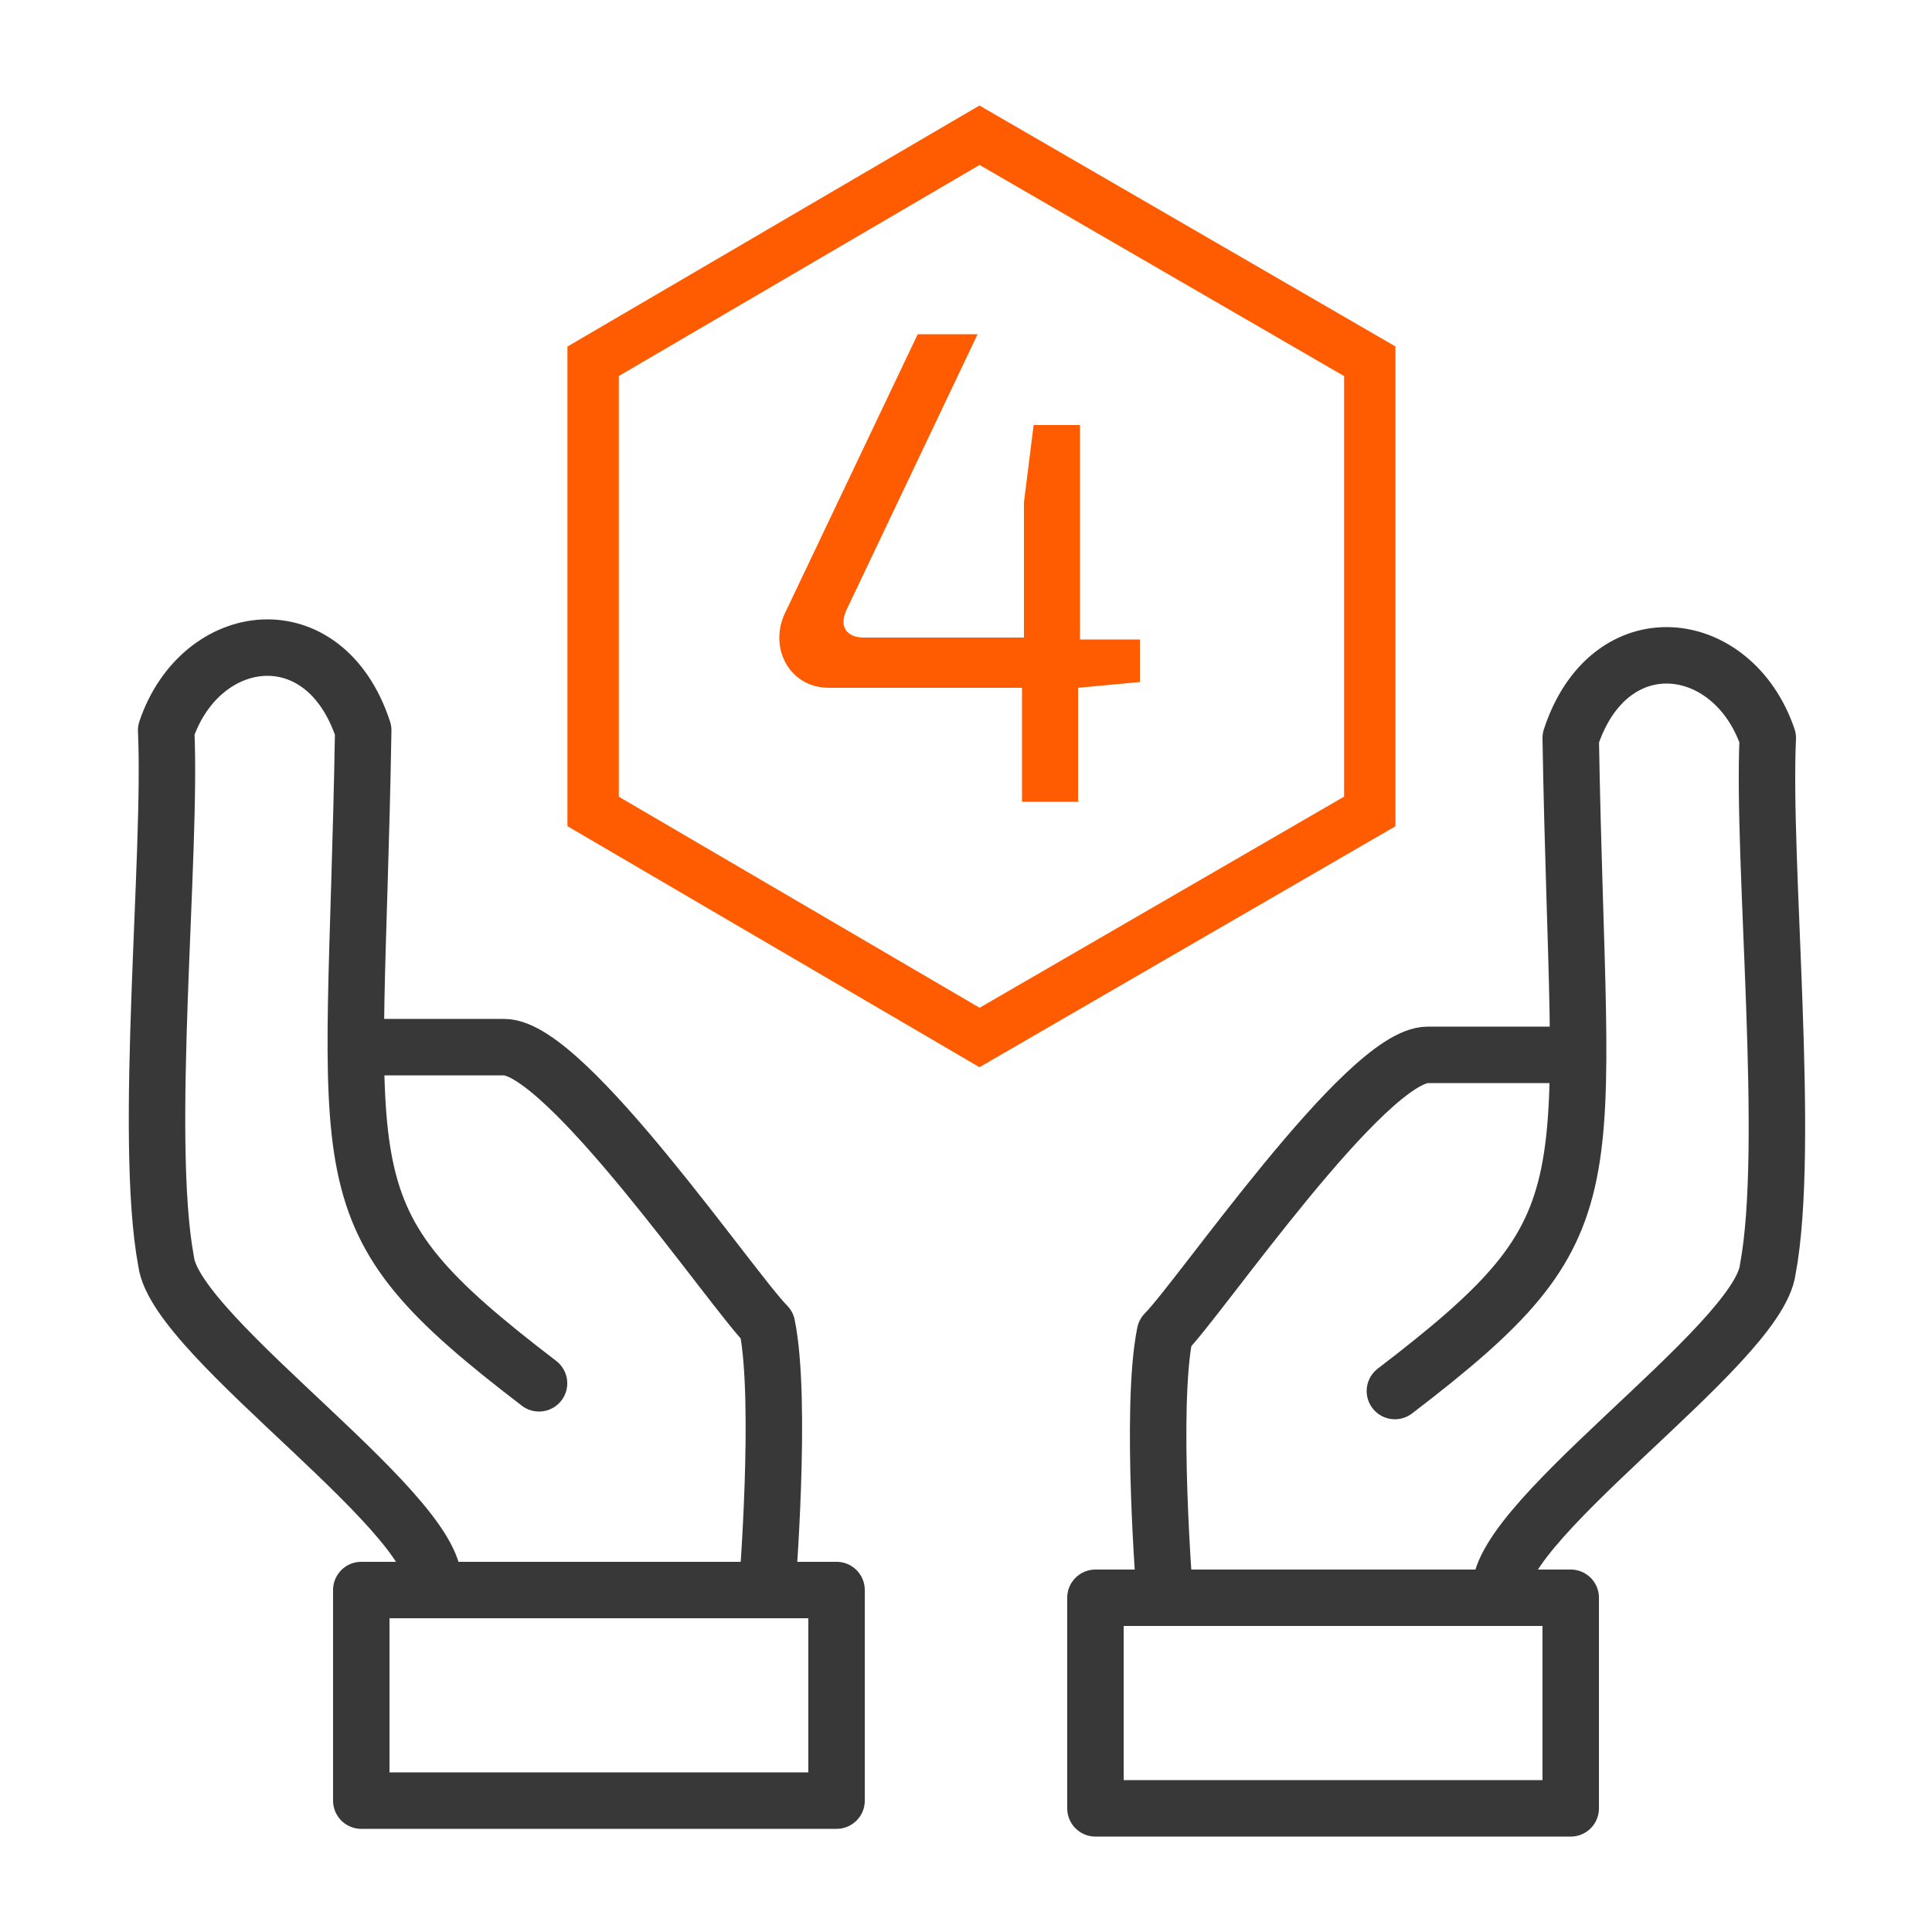
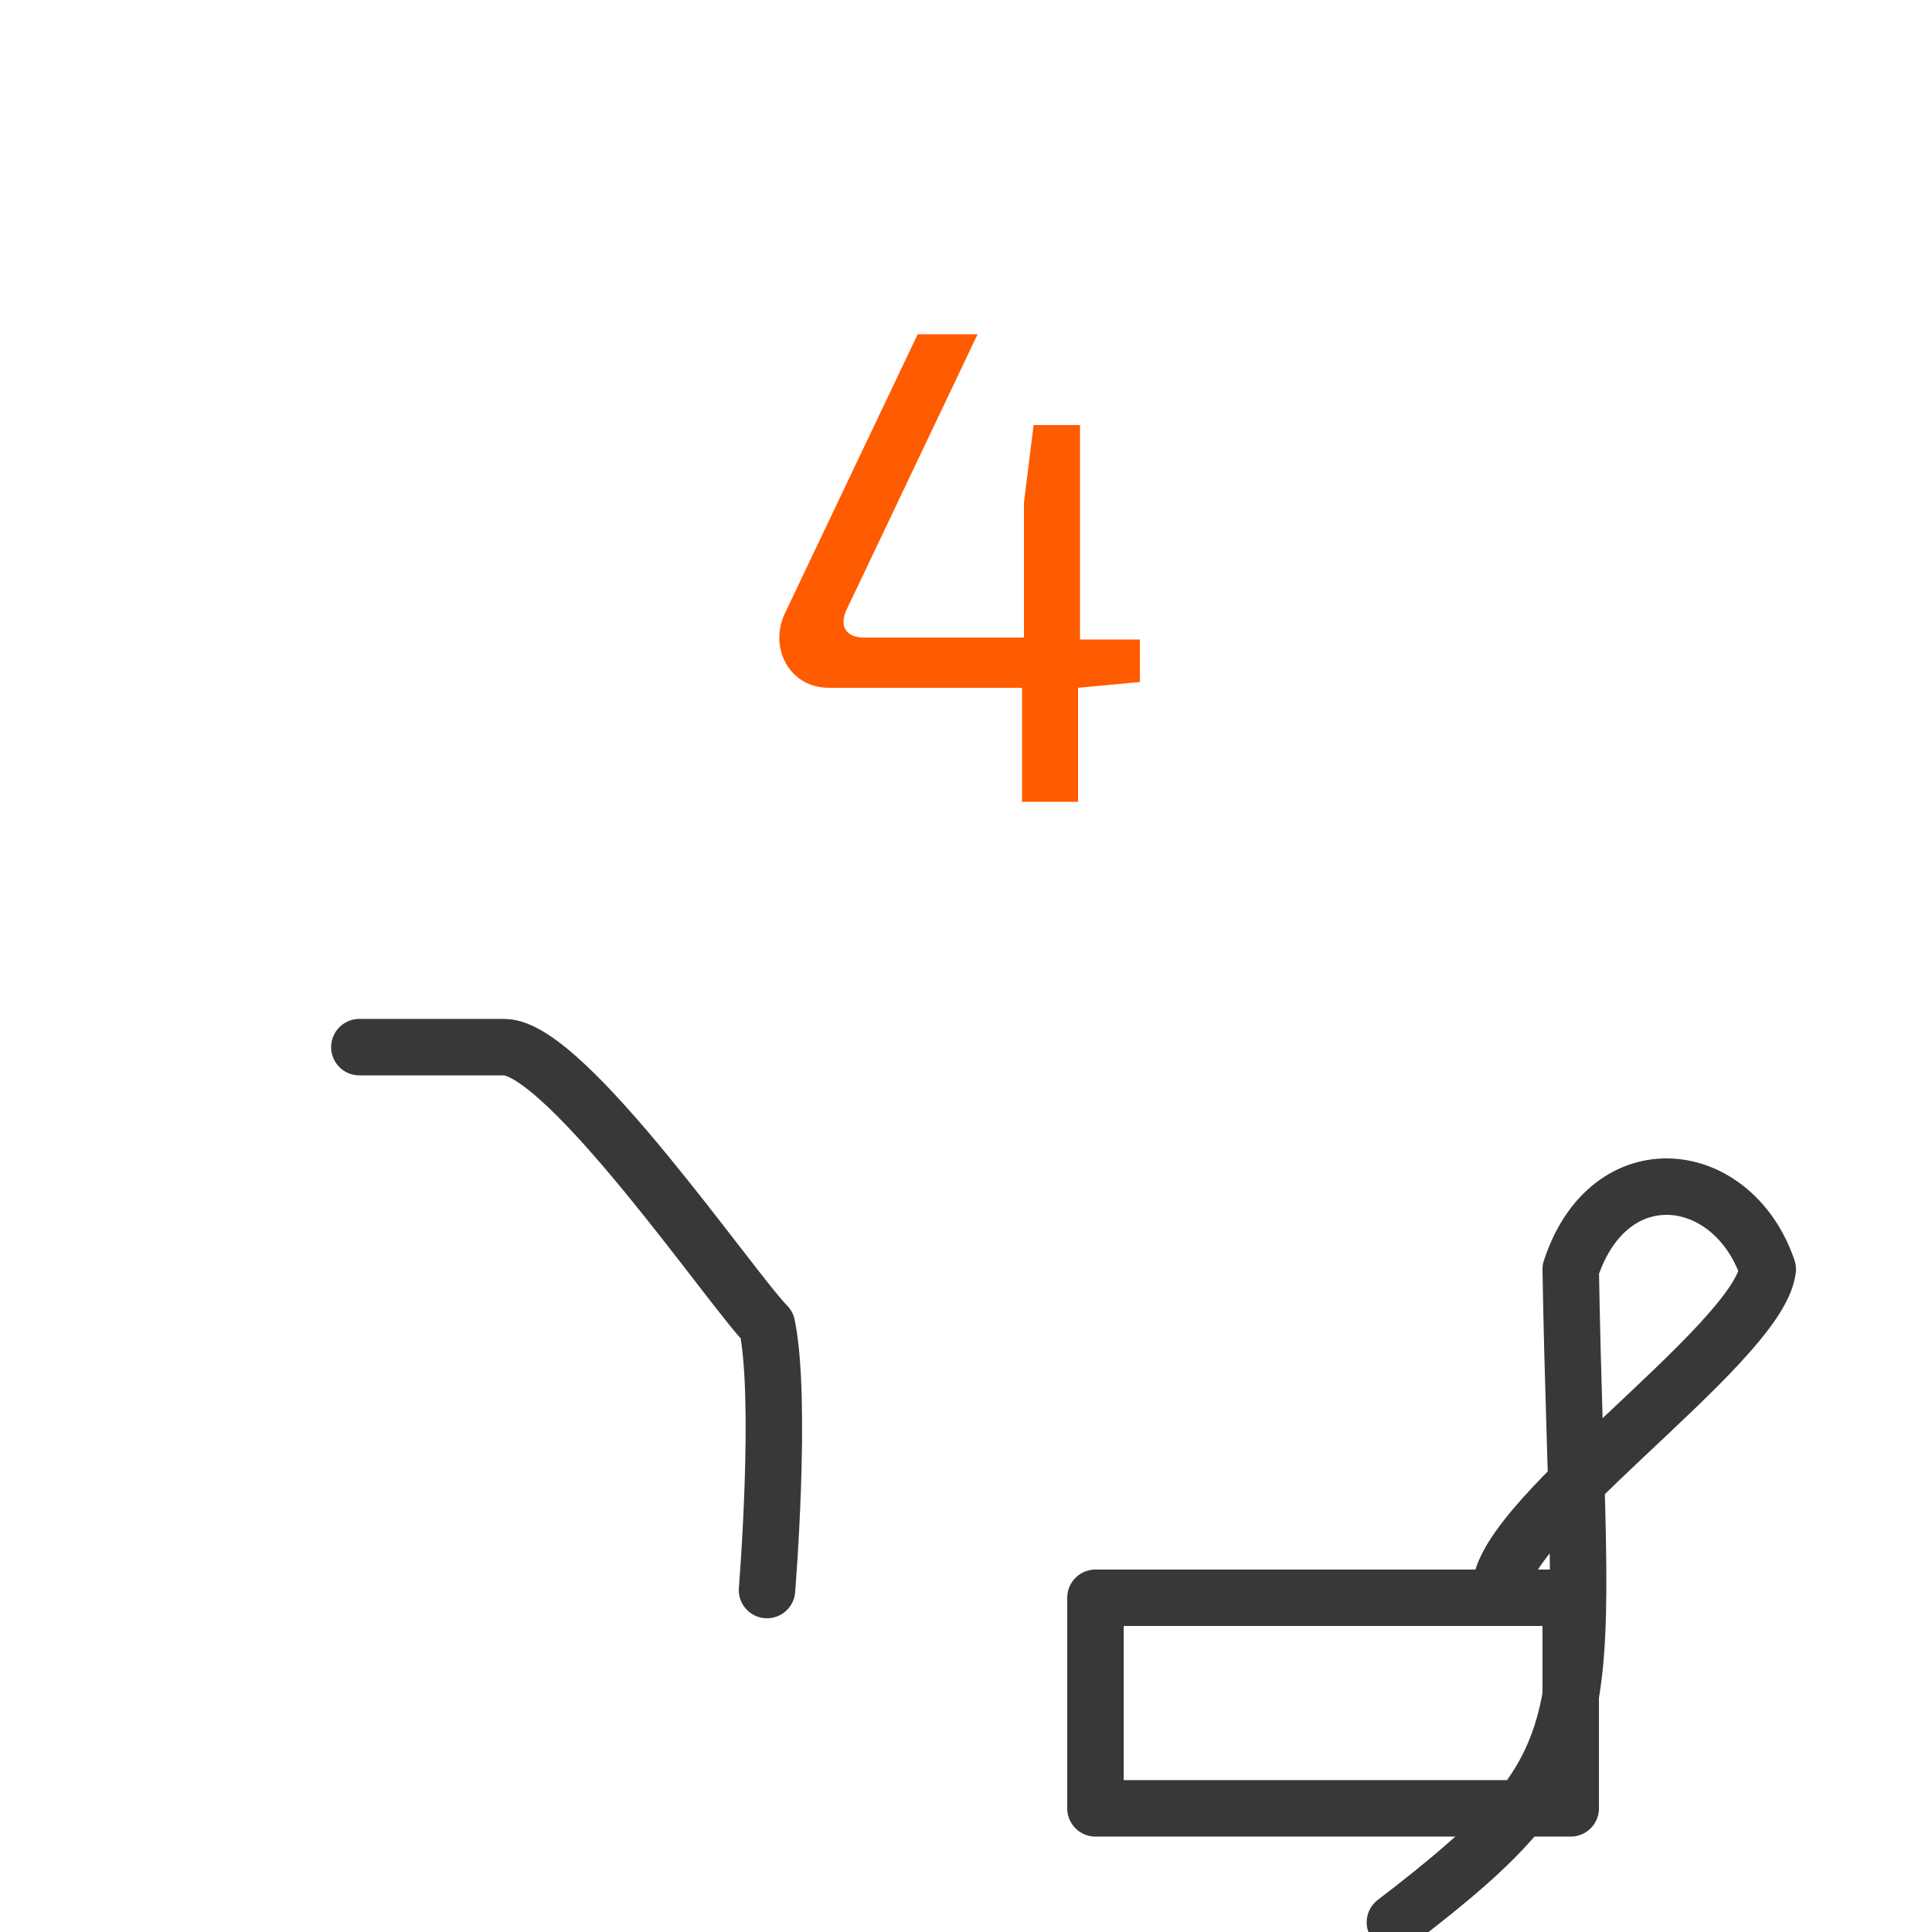
<svg xmlns="http://www.w3.org/2000/svg" version="1.1" id="Слой_1" x="0px" y="0px" viewBox="0 0 100 100" enable-background="new 0 0 100 100" xml:space="preserve">
  <g id="Слой_1_1_">
</g>
-   <rect x="18.7" y="82.3" fill="none" stroke="#383838" stroke-width="2.922" stroke-linecap="round" stroke-linejoin="round" stroke-miterlimit="10" width="24.6" height="10.9" />
-   <path fill="none" stroke="#383838" stroke-width="2.922" stroke-linecap="round" stroke-linejoin="round" stroke-miterlimit="10" d="  M22.4,82.3c1-3.5-13.3-13-13.8-17c-1.2-6.4,0.3-21,0-27.5c1.8-5.3,8.2-6.1,10.2,0c-0.4,23.8-2.4,25,9.1,33.8" />
  <path fill="none" stroke="#383838" stroke-width="2.922" stroke-linecap="round" stroke-linejoin="round" stroke-miterlimit="10" d="  M39.7,82.3c0,0,0.8-9.8,0-13.7c-1.8-1.8-10.4-14.4-13.6-14.4c-4,0-7.5,0-7.5,0" />
  <rect x="56.7" y="82.7" fill="none" stroke="#383838" stroke-width="2.922" stroke-linecap="round" stroke-linejoin="round" stroke-miterlimit="10" width="24.6" height="10.9" />
-   <path fill="none" stroke="#383838" stroke-width="2.922" stroke-linecap="round" stroke-linejoin="round" stroke-miterlimit="10" d="  M77.7,82.7c-1-3.5,13.3-13,13.8-17c1.2-6.4-0.3-21,0-27.5c-1.8-5.3-8.2-6.1-10.2,0c0.4,23.8,2.4,25-9.1,33.8" />
-   <path fill="none" stroke="#383838" stroke-width="2.922" stroke-linecap="round" stroke-linejoin="round" stroke-miterlimit="10" d="  M60.3,82.7c0,0-0.8-9.8,0-13.7c1.8-1.8,10.4-14.4,13.6-14.4c4,0,7.5,0,7.5,0" />
-   <polygon fill="none" stroke="#FF5B00" stroke-width="2.659" stroke-miterlimit="10" points="30.7,18.7 50.7,7 70.9,18.7 70.9,42   50.7,53.7 30.7,42 " />
+   <path fill="none" stroke="#383838" stroke-width="2.922" stroke-linecap="round" stroke-linejoin="round" stroke-miterlimit="10" d="  M77.7,82.7c-1-3.5,13.3-13,13.8-17c-1.8-5.3-8.2-6.1-10.2,0c0.4,23.8,2.4,25-9.1,33.8" />
  <g id="Слой_3">
</g>
  <g>
    <g>
      <path fill="#FF5B00" d="M55.8,35.6v5.9h-2.9v-5.9h-10c-2,0-3.1-2-2.3-3.8l6.9-14.5h3.1l-6.8,14.3c-0.4,0.9,0.1,1.4,0.9,1.4h8.3V26    l0.5-4h2.4v11.1H59v2.2L55.8,35.6z" />
    </g>
  </g>
</svg>